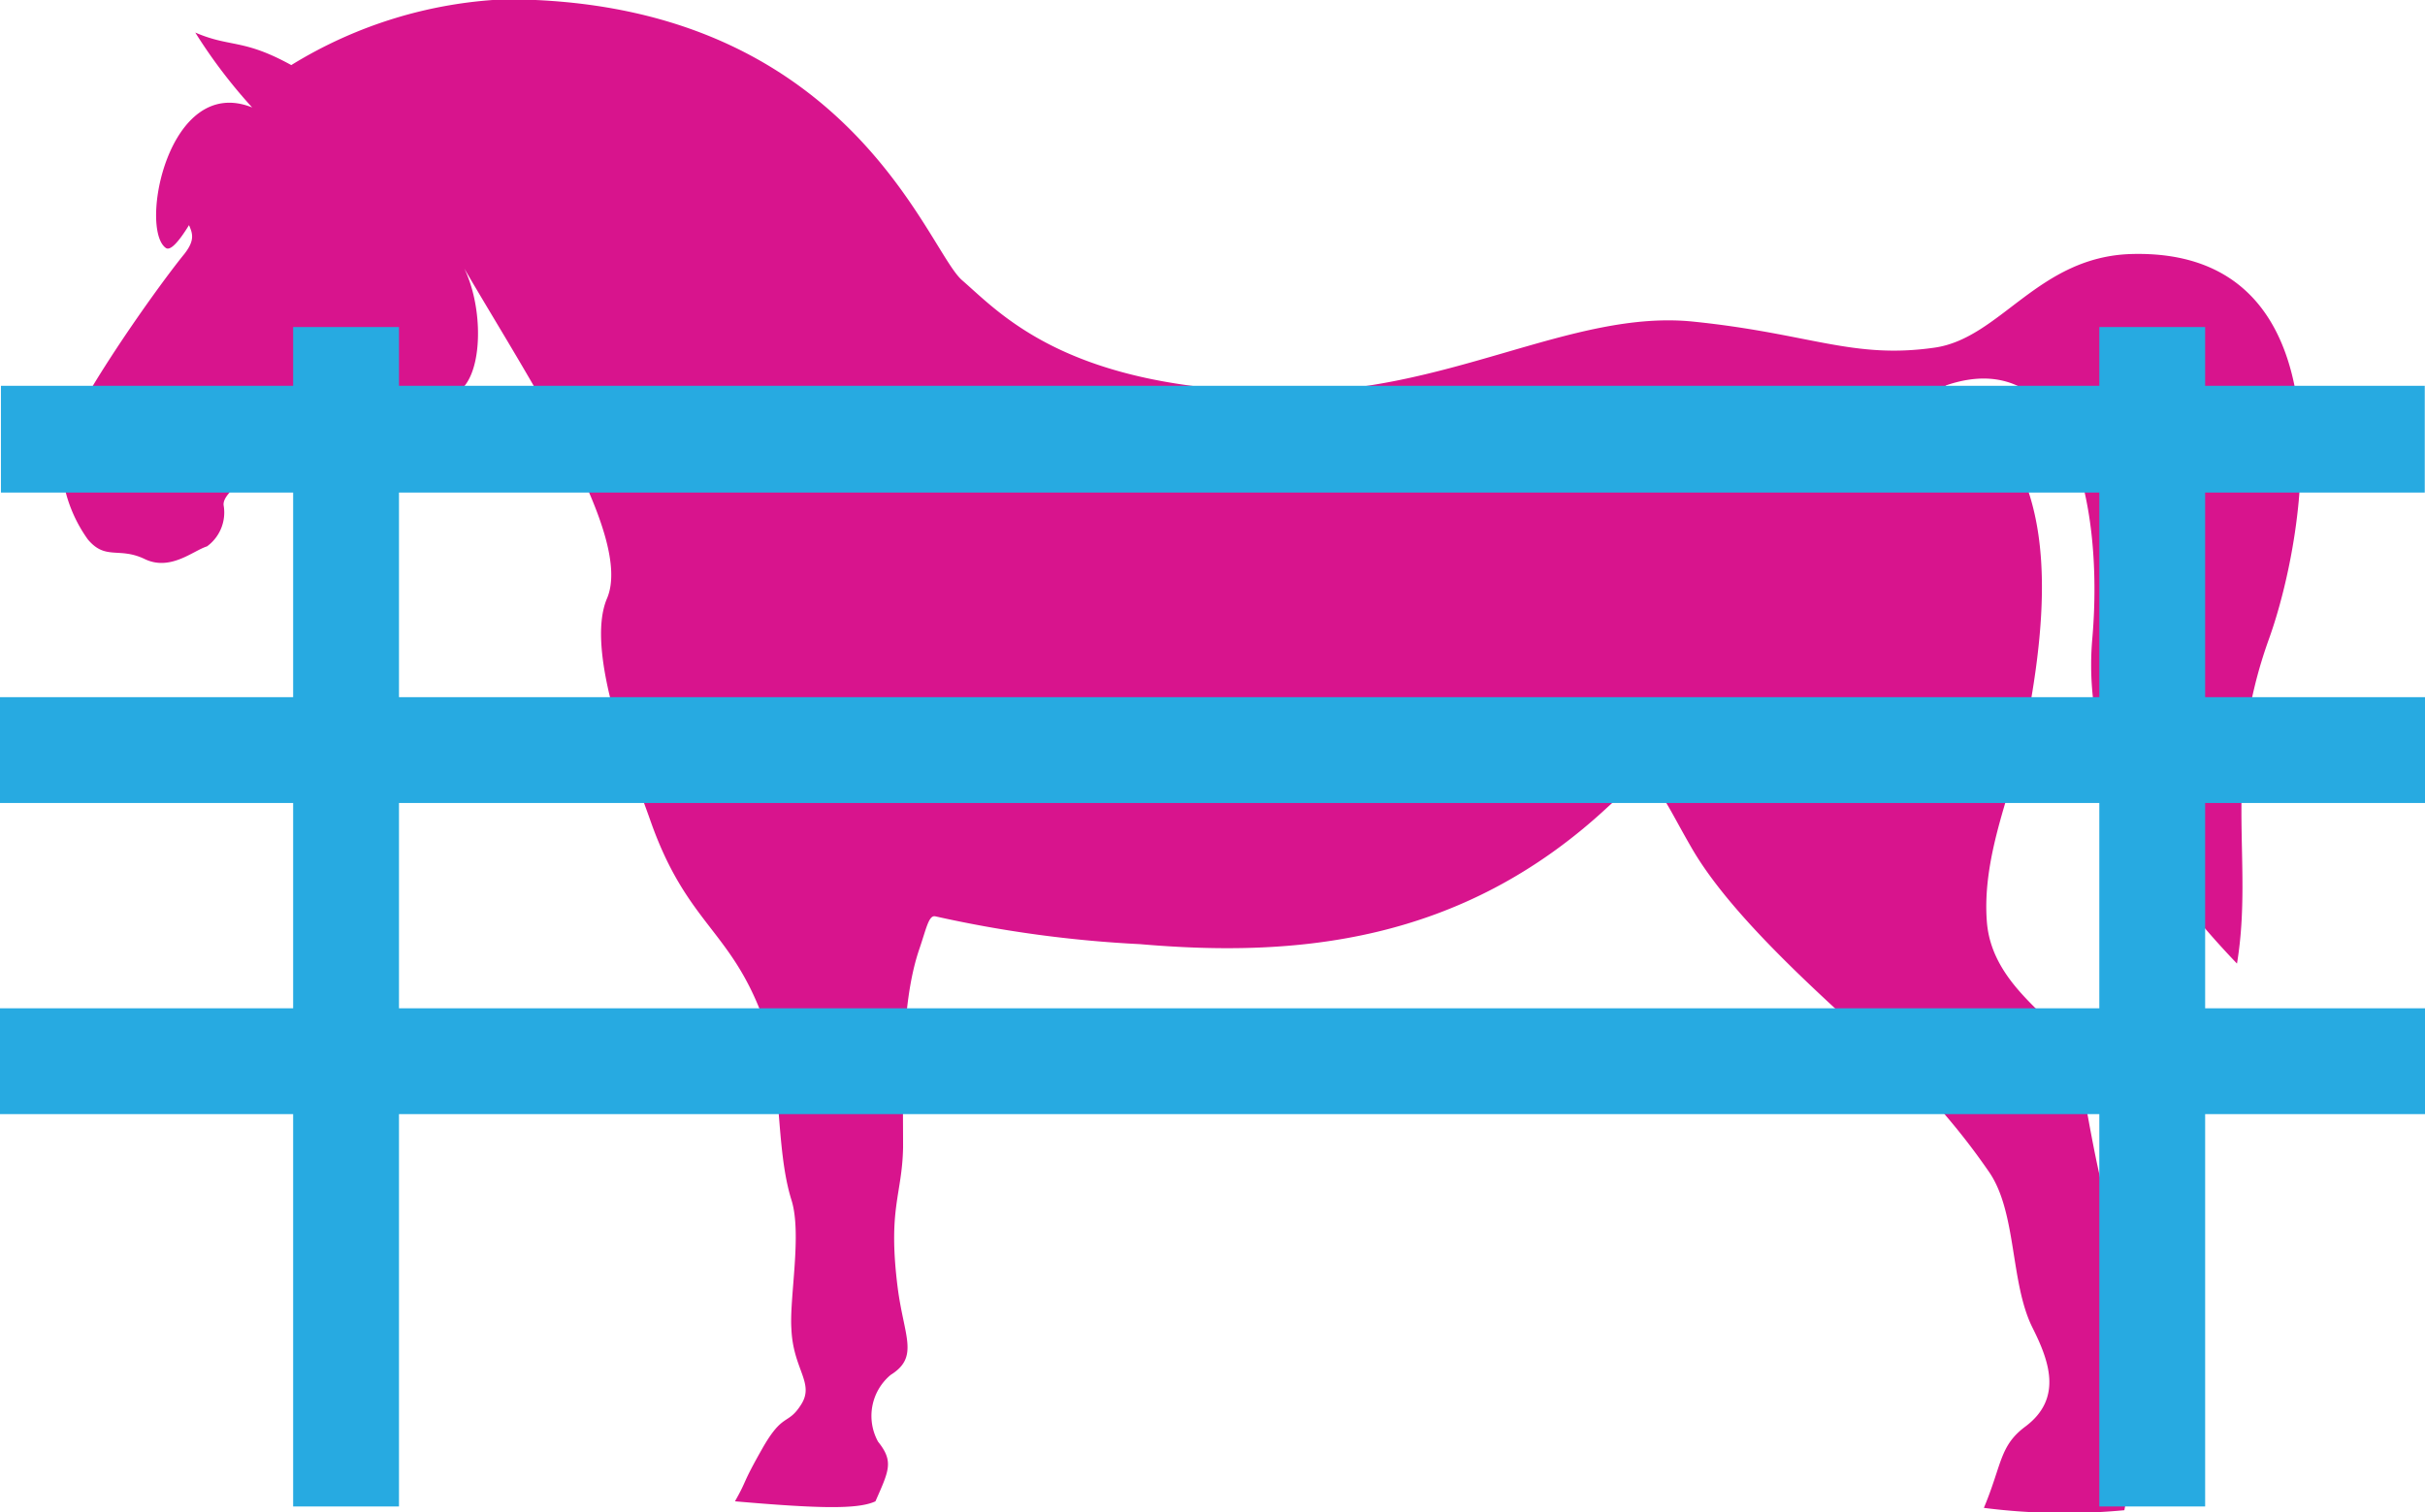
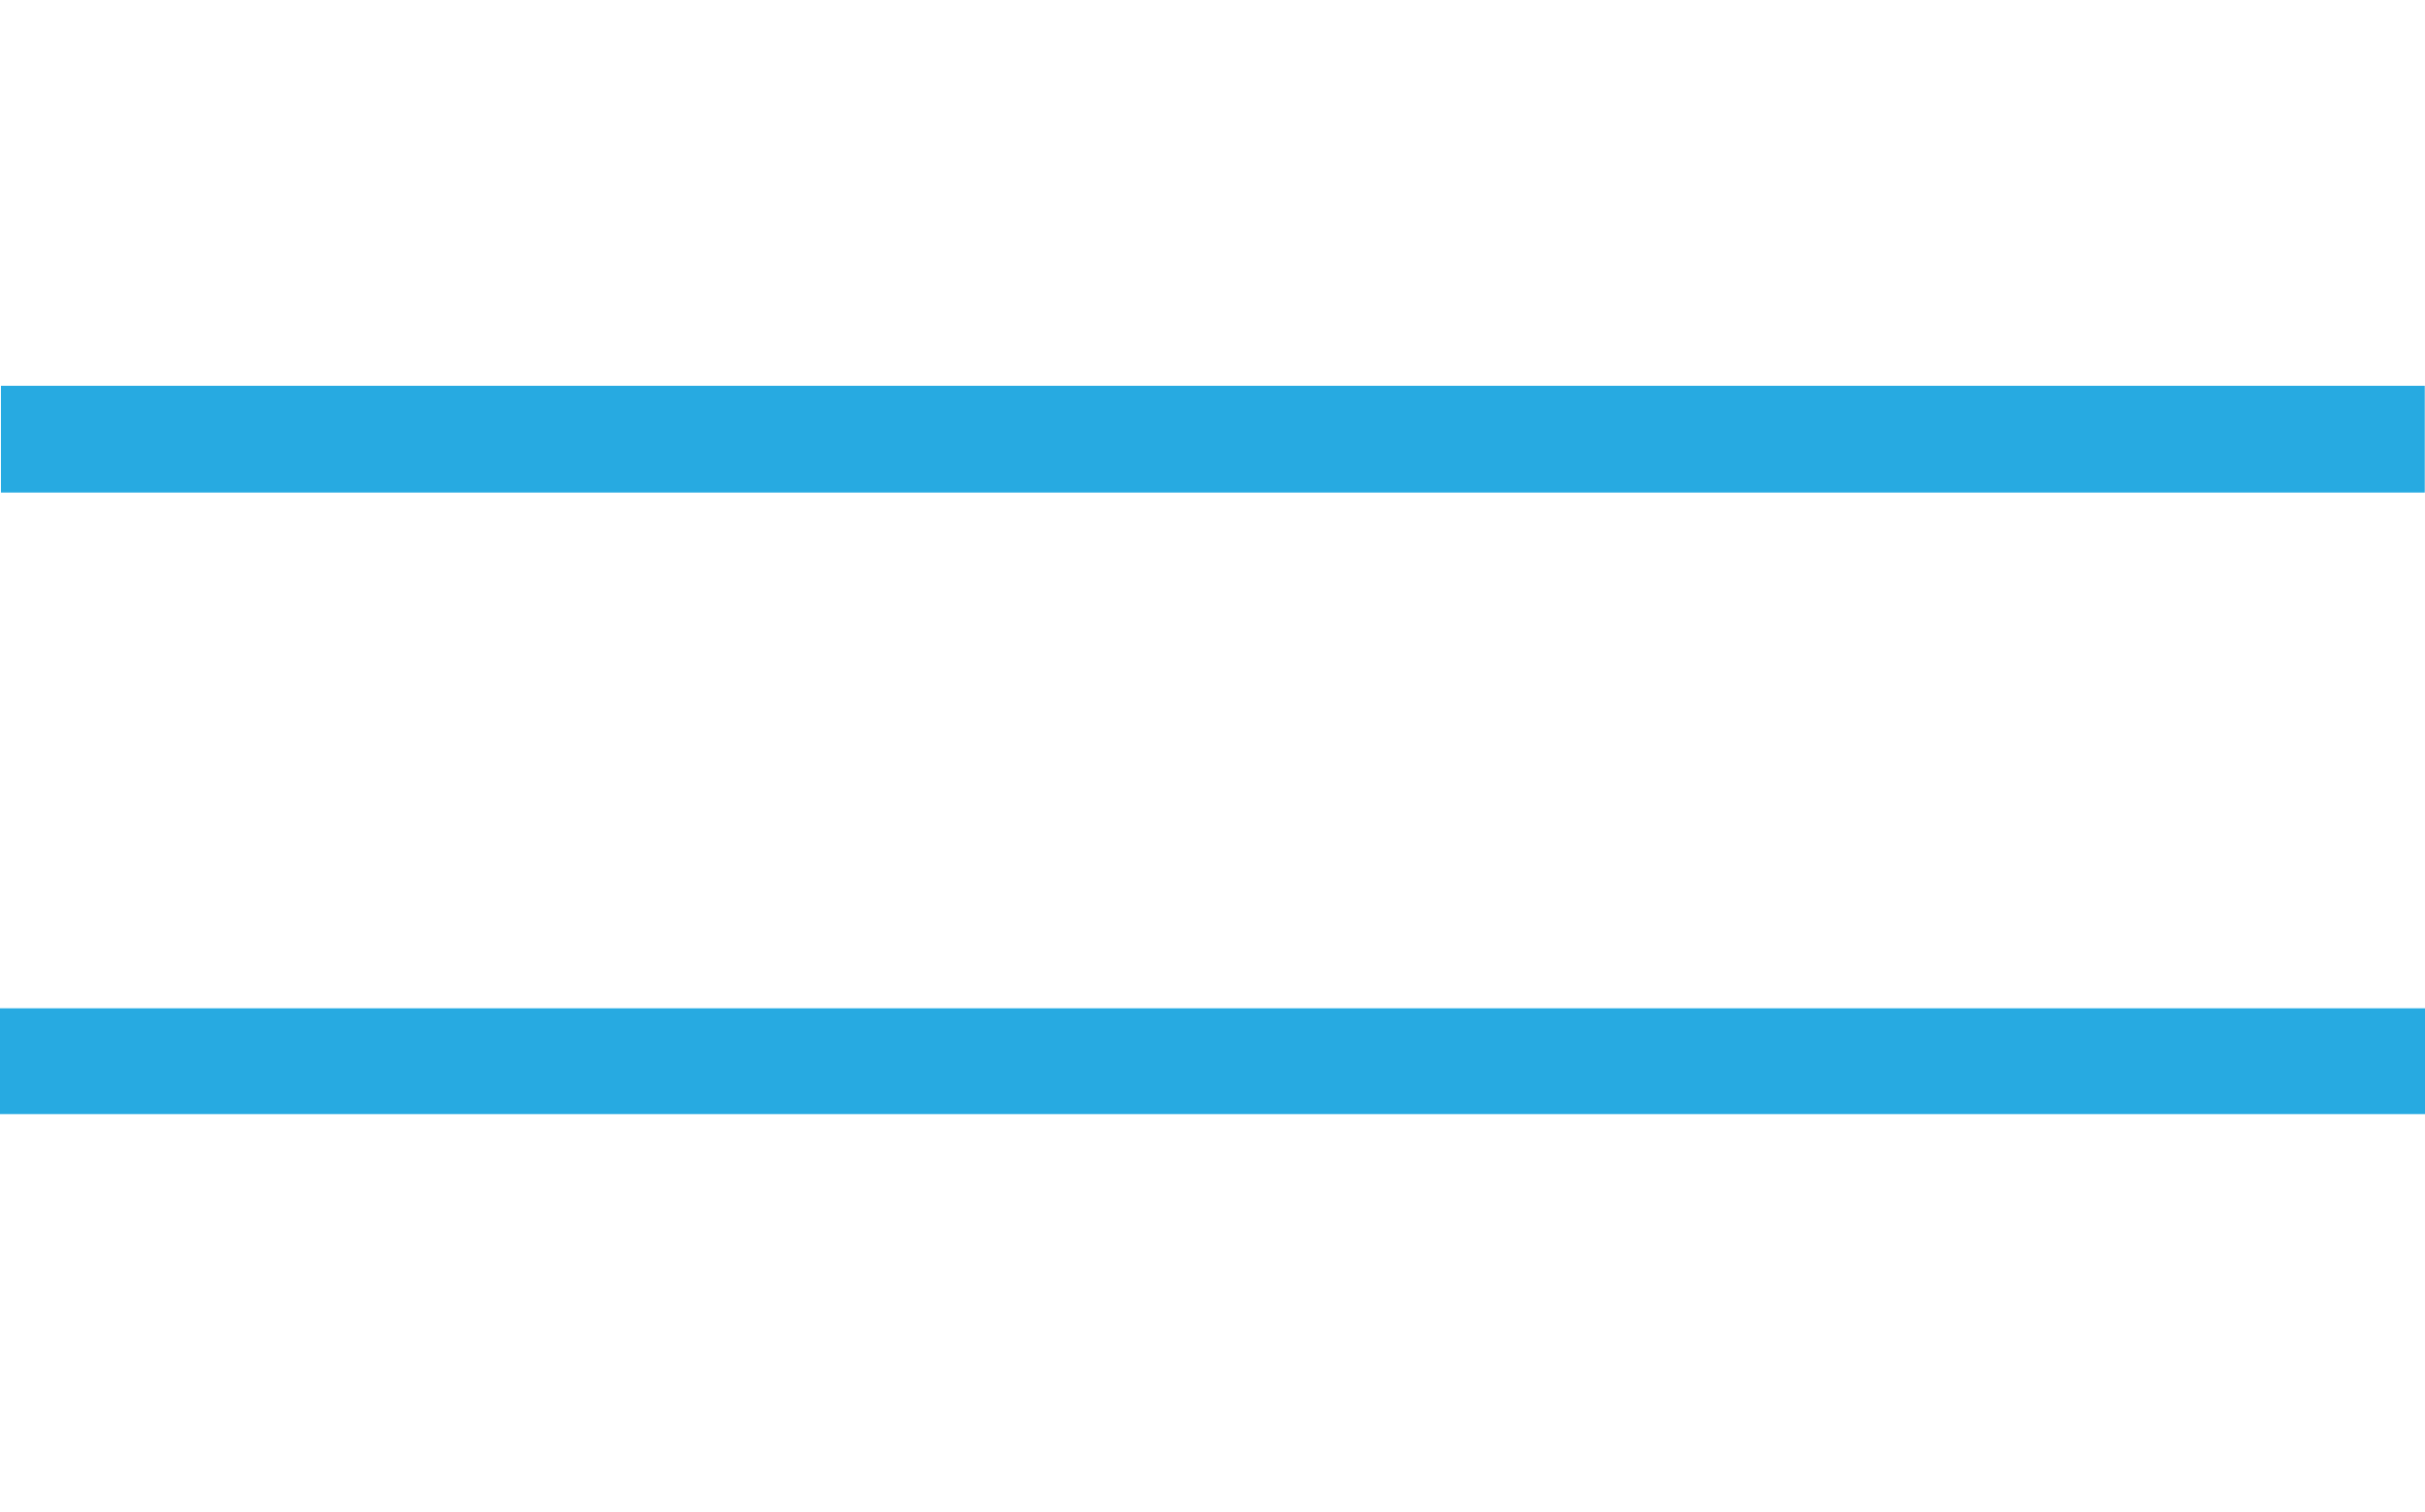
<svg xmlns="http://www.w3.org/2000/svg" id="Layer_1" data-name="Layer 1" viewBox="0 0 103.57 64.59">
  <defs>
    <style>.cls-1,.cls-2{fill:#d8148d;}.cls-2{stroke:#d8148d;stroke-miterlimit:10;stroke-width:4px;}.cls-3{fill:#27aae1;}</style>
  </defs>
  <g id="Group_394" data-name="Group 394">
    <g id="Group_14" data-name="Group 14">
-       <path id="Path_231" data-name="Path 231" class="cls-1" d="M10.84,12c-1.23,1.58-2.09,1.91-2,2.9.06.81.7,1,0,1.9C7.44,18.52,3.61,24,3.57,25.35A6.1,6.1,0,0,0,4.71,29c.76.91,1.33.31,2.43.84s2.07-.36,2.66-.54a1.79,1.79,0,0,0,.71-1.76c-.1-.94,3.65-2.66,5-3.36,1.67,1.07,4.26-.37,5.34-1.8.73-1,.69-3.4-.06-4.95,2.83,4.86,7.21,11.43,6.1,14.08-1,2.32,1.16,7.54,1.84,9.48,1.55,4.43,3.43,4.67,4.82,8.46.83,2.28.51,5.52,1.21,7.76.46,1.44-.09,4.19,0,5.51.07,1.74,1,2.31.42,3.23s-.77.31-1.67,1.9-.6,1.25-1.16,2.24c3.58.31,5.25.35,6,0,.58-1.32.79-1.7.11-2.55A2.28,2.28,0,0,1,39,64.69c1.23-.77.57-1.63.3-3.72-.43-3.41.19-3.94.23-6,0-2.63-.11-6.08.68-8.43.31-.9.41-1.49.69-1.44a51.72,51.72,0,0,0,8.75,1.19c6.58.57,13.7,0,20-5.88,2-1.81,1.9-1.09,3.57,1.79s5.43,6.25,8.79,9.25a28.92,28.92,0,0,1,3.88,4.54c1.22,1.73.91,4.76,1.88,6.69.69,1.38,1.31,3-.3,4.21-1.12.83-1,1.62-1.78,3.48a27.11,27.11,0,0,0,6,.1c.74-3.82-1-1.63-.36-5,.25-1.4,1.64-1.68,1.42-3.4-.19-1.43-.44-1.4-1.22-3-1-2.1-1.51-6.6-1.92-8s-3.55-2.8-3.79-5.71,1.18-5.88,1.63-8.14c1.53-7.64.72-12.1-3.4-14.79,5.18-1.8,6.79,4.84,6.27,10.82s3.26,10.82,6.18,13.87c.73-4.42-.68-8.19,1.37-13.88,1.66-4.62,3.54-16.68-5.87-16.43-4,.11-5.6,3.6-8.42,4-3.49.5-5.32-.6-10.28-1.11-5.23-.55-10.6,3.14-17.68,3-9.09-.13-11.9-3.32-13.57-4.77-1.51-1.3-4.86-12-19.54-12A19,19,0,0,0,13.4,8.74C11.33,7.6,10.8,8,9.3,7.35a22.28,22.28,0,0,0,2.43,3.2c-3.58-1.43-4.84,5.18-3.69,6C8.65,17,10.84,12,10.84,12Z" transform="translate(-0.96 -5.96)" />
      <path id="Path_232" data-name="Path 232" class="cls-2" d="M106.72,70.31Z" transform="translate(-0.96 -5.96)" />
-       <rect id="Rectangle_1134" data-name="Rectangle 1134" class="cls-3" x="12.52" y="13.97" width="4.52" height="50.38" />
-       <rect id="Rectangle_1135" data-name="Rectangle 1135" class="cls-3" x="89.66" y="13.97" width="4.52" height="50.38" />
-       <rect id="Rectangle_1136" data-name="Rectangle 1136" class="cls-3" y="29.78" width="103.57" height="4.52" />
      <path id="Path_1623" data-name="Path 1623" class="cls-3" d="M1,22.44H104.52V27H1Z" transform="translate(-0.96 -5.96)" />
      <rect id="Rectangle_1138" data-name="Rectangle 1138" class="cls-3" y="43.07" width="103.57" height="4.52" />
    </g>
  </g>
</svg>